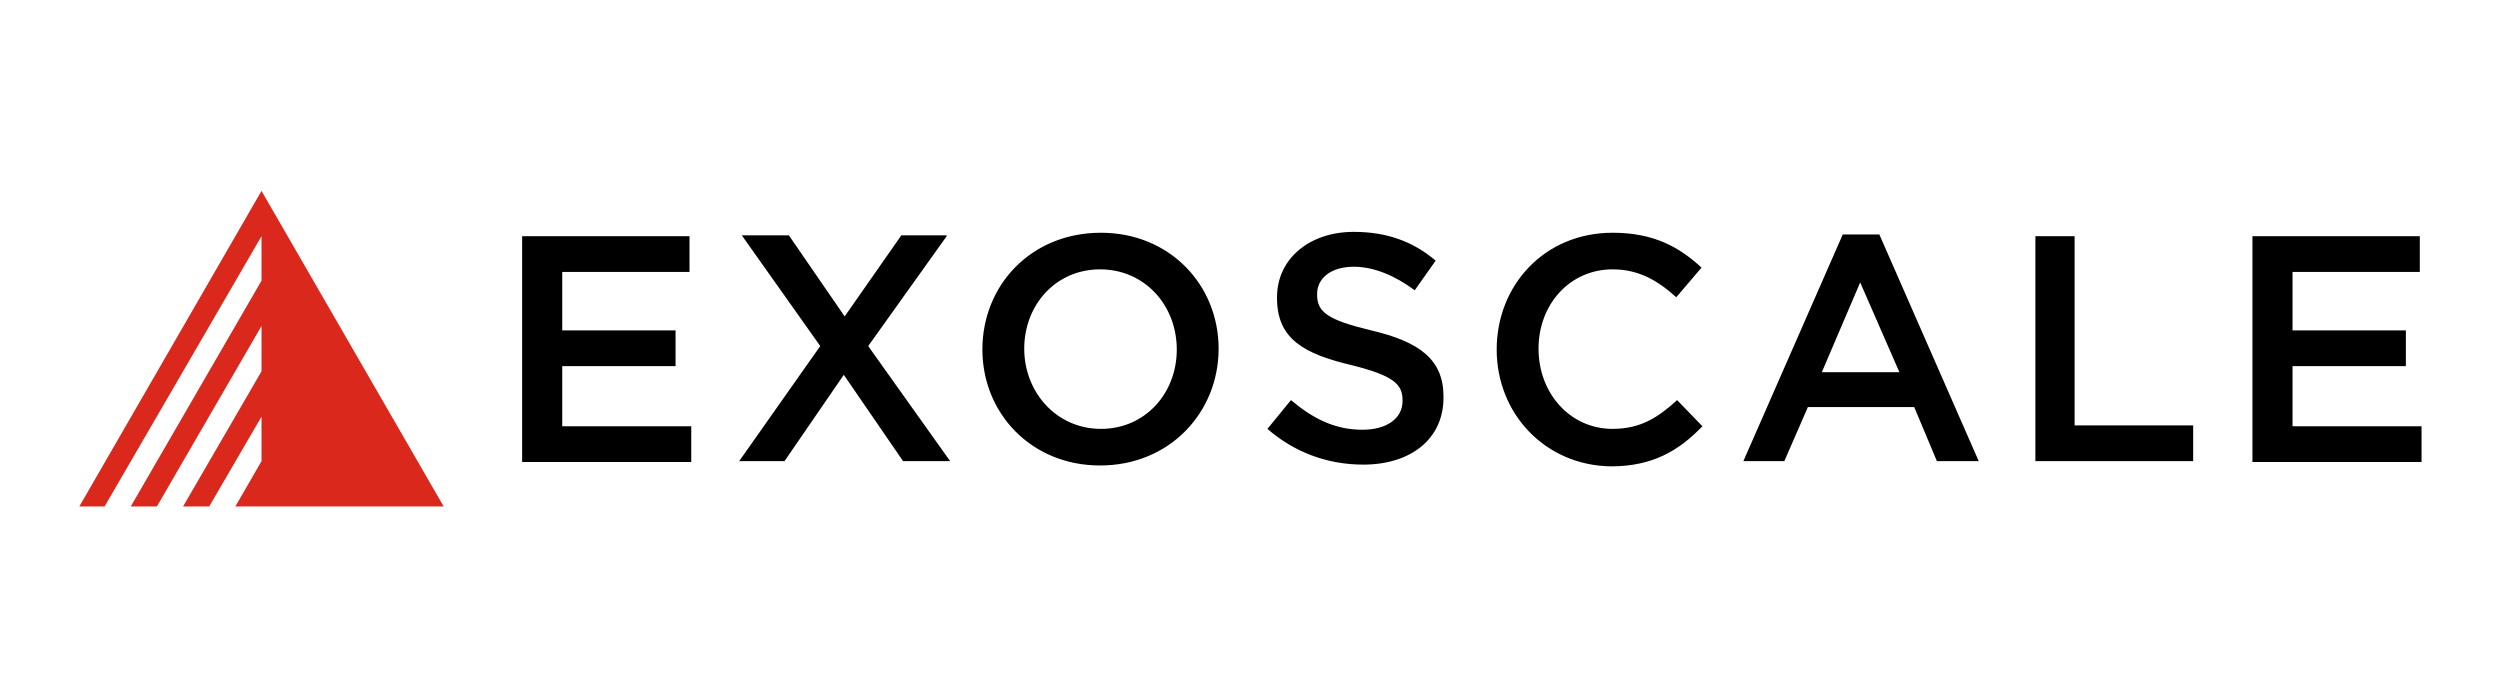
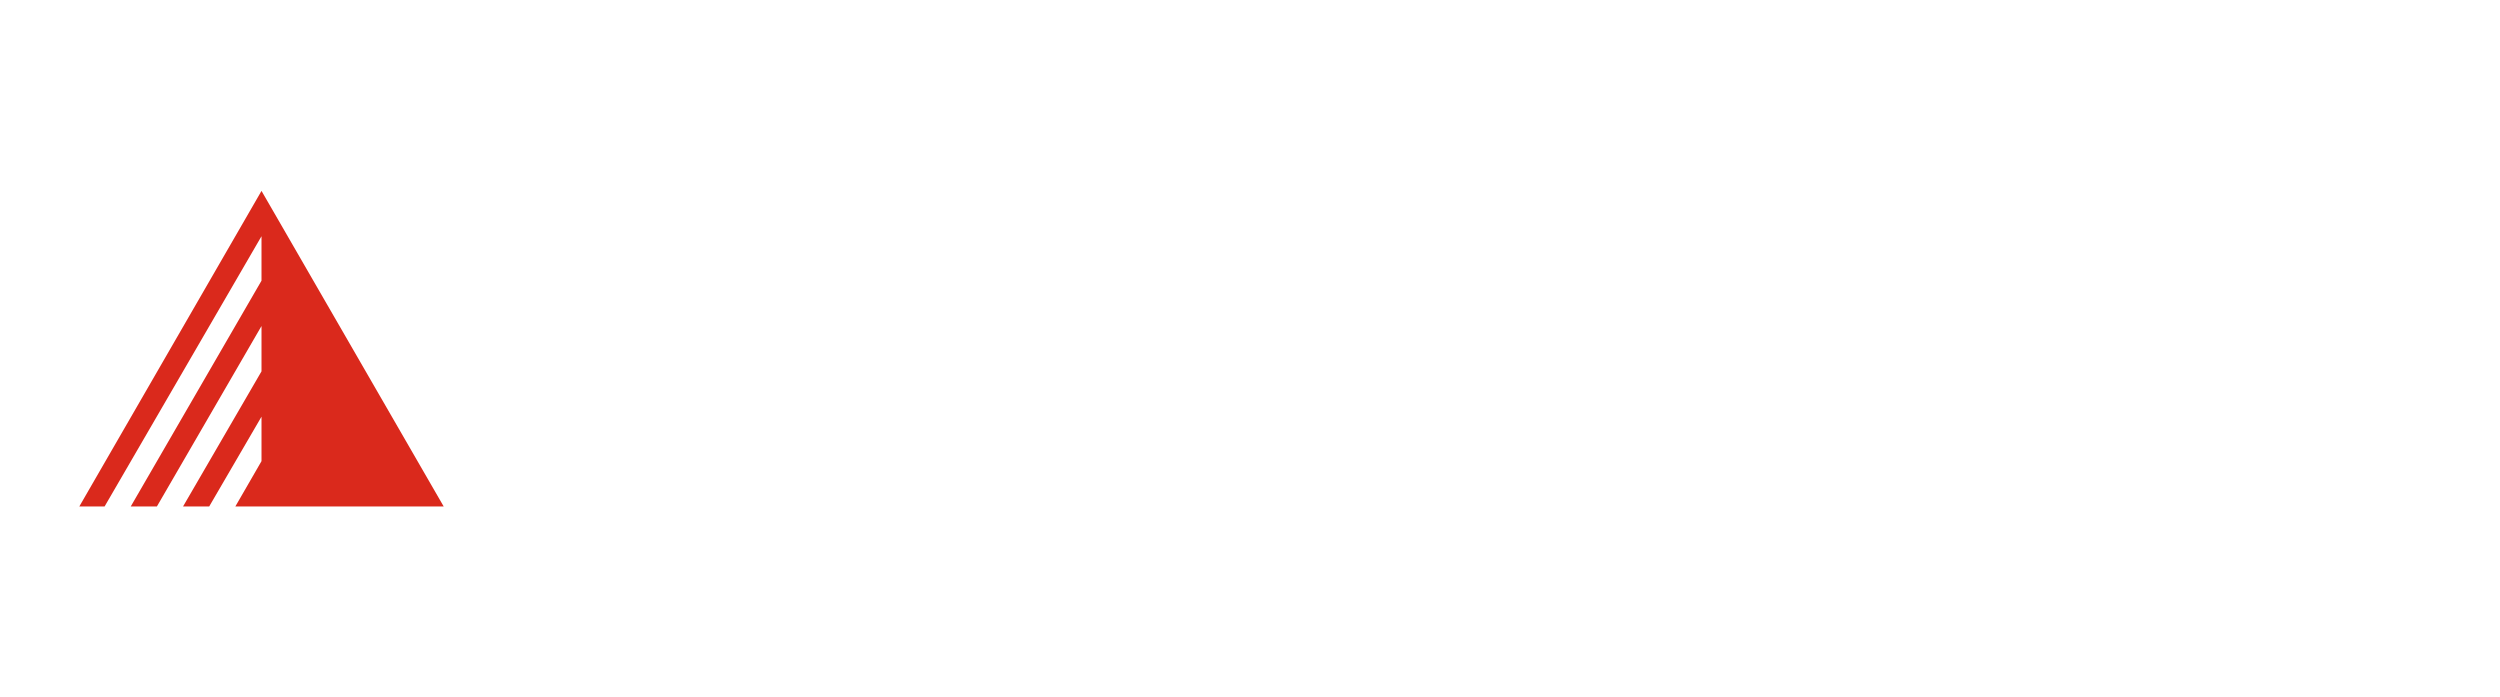
<svg xmlns="http://www.w3.org/2000/svg" viewBox="0 0 286.8 80">
  <path fill="#da291c" d="M30 21.9L9.1 58.1H12l18-31v5.1L15 58.1h3l12-20.7v5.2l-9 15.5h3l6-10.3v5.1l-3 5.2h23.9z" />
-   <path d="M59.9 27.1h19.2v4.1H64.5v6.7h13V42h-13v6.9h14.8V53H59.9V27.1zm48.7 0l-9 12.6 9.4 13.2h-5.4L96.8 43 90 52.9h-5.2l9.3-13.2-9-12.7h5.4l6.4 9.3 6.5-9.3h5.2zm4.1 13c0-7.4 5.6-13.4 13.6-13.4 7.9 0 13.5 6 13.5 13.3 0 7.3-5.6 13.4-13.6 13.4-7.9 0-13.5-6-13.5-13.3zm22.3 0c0-5.1-3.7-9.2-8.8-9.2-5.1 0-8.7 4.1-8.7 9.1s3.7 9.2 8.8 9.2c5.1 0 8.7-4.1 8.7-9.1zm10.4 9.1l2.7-3.3c2.5 2.1 5 3.4 8.2 3.4 2.8 0 4.6-1.3 4.6-3.3v-.1c0-1.8-1-2.8-5.8-4-5.5-1.3-8.6-3-8.6-7.7v-.1c0-4.4 3.7-7.5 8.8-7.5 3.8 0 6.8 1.1 9.4 3.3l-2.4 3.4c-2.3-1.7-4.7-2.7-7-2.7-2.7 0-4.2 1.4-4.2 3.1v.1c0 2 1.2 2.9 6.2 4.1 5.5 1.3 8.3 3.3 8.3 7.6v.1c0 4.8-3.8 7.7-9.2 7.7-4.1 0-7.9-1.4-11-4.1zm26.3-9.1c0-7.4 5.5-13.4 13.3-13.4 4.8 0 7.7 1.7 10.2 4l-2.9 3.4c-2.1-1.9-4.3-3.2-7.3-3.2-4.9 0-8.5 4-8.5 9.1s3.6 9.2 8.5 9.2c3.2 0 5.2-1.3 7.4-3.3l2.9 3c-2.7 2.8-5.7 4.6-10.5 4.6-7.5-.1-13.1-6-13.1-13.4zm39.7-13.2h4.2l11.4 26h-4.8l-2.6-6.2h-12.2l-2.7 6.2H200l11.4-26zm6.5 15.8l-4.5-10.3-4.4 10.3h8.9zm15.6-15.6h4.5v21.7h13.6v4.1h-18.1V27.1zm24.9 0h19.2v4.1H263v6.7h13V42h-13v6.9h14.8V53h-19.4V27.1z" />
</svg>